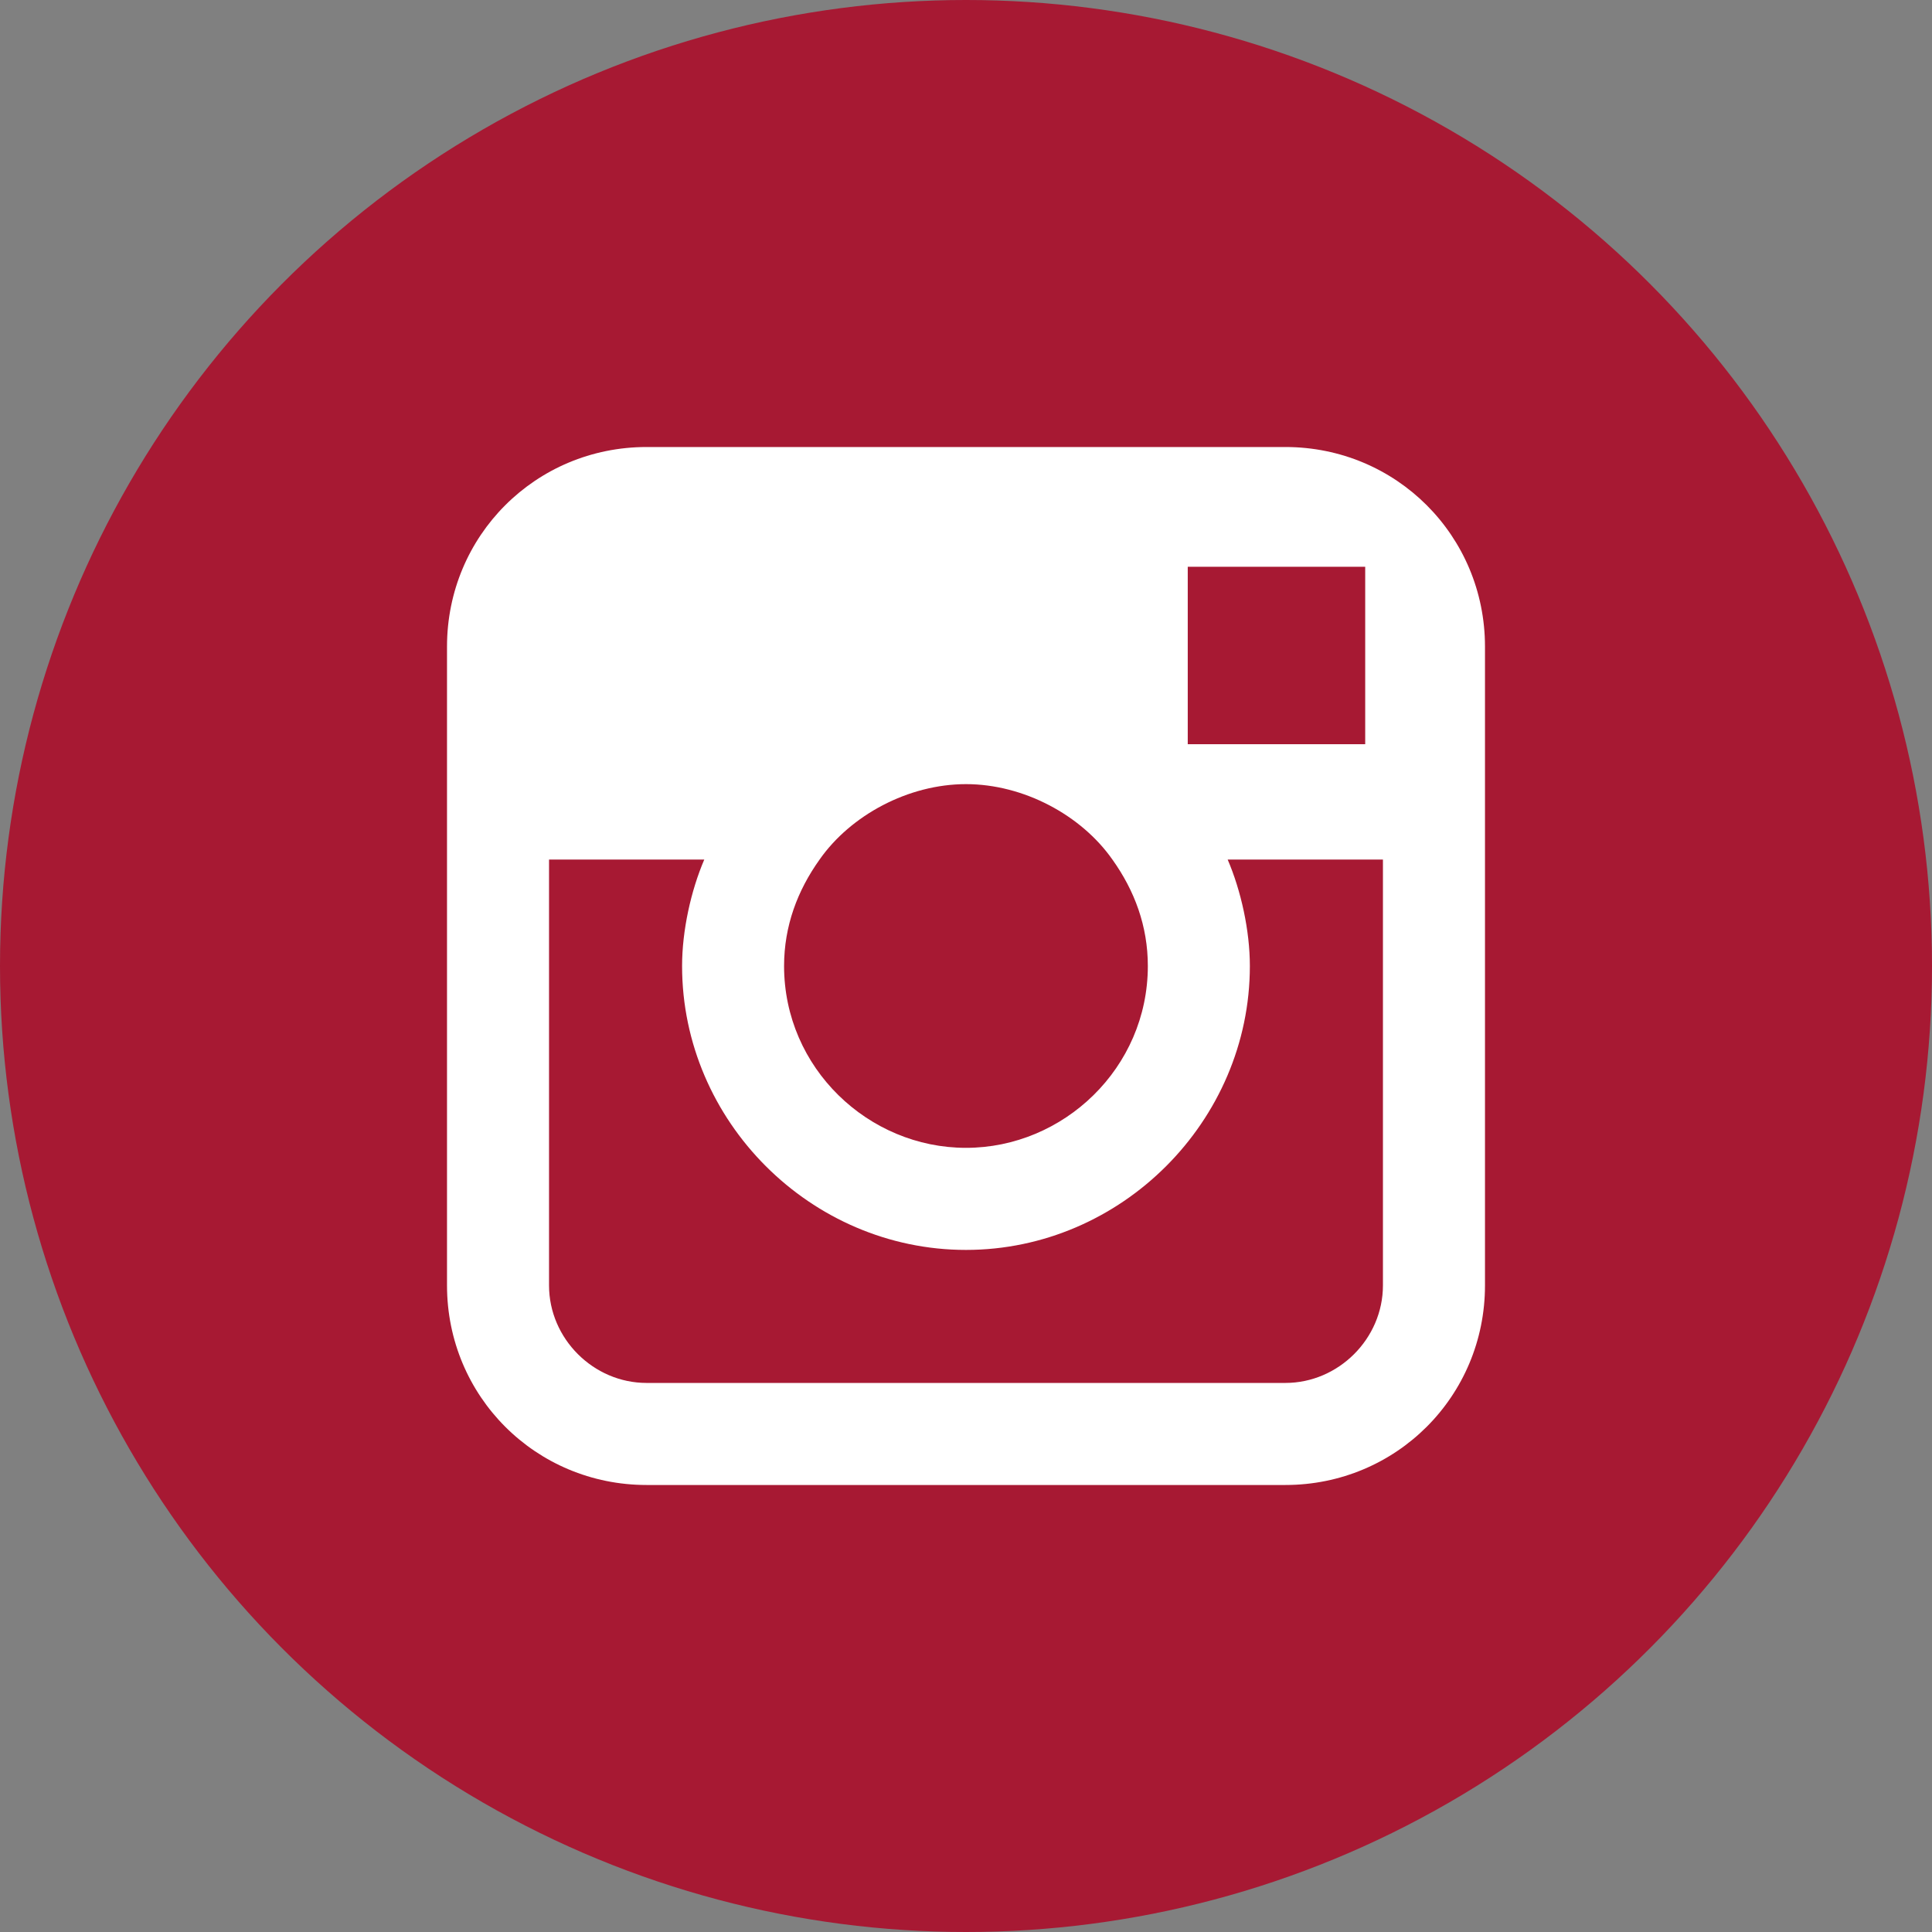
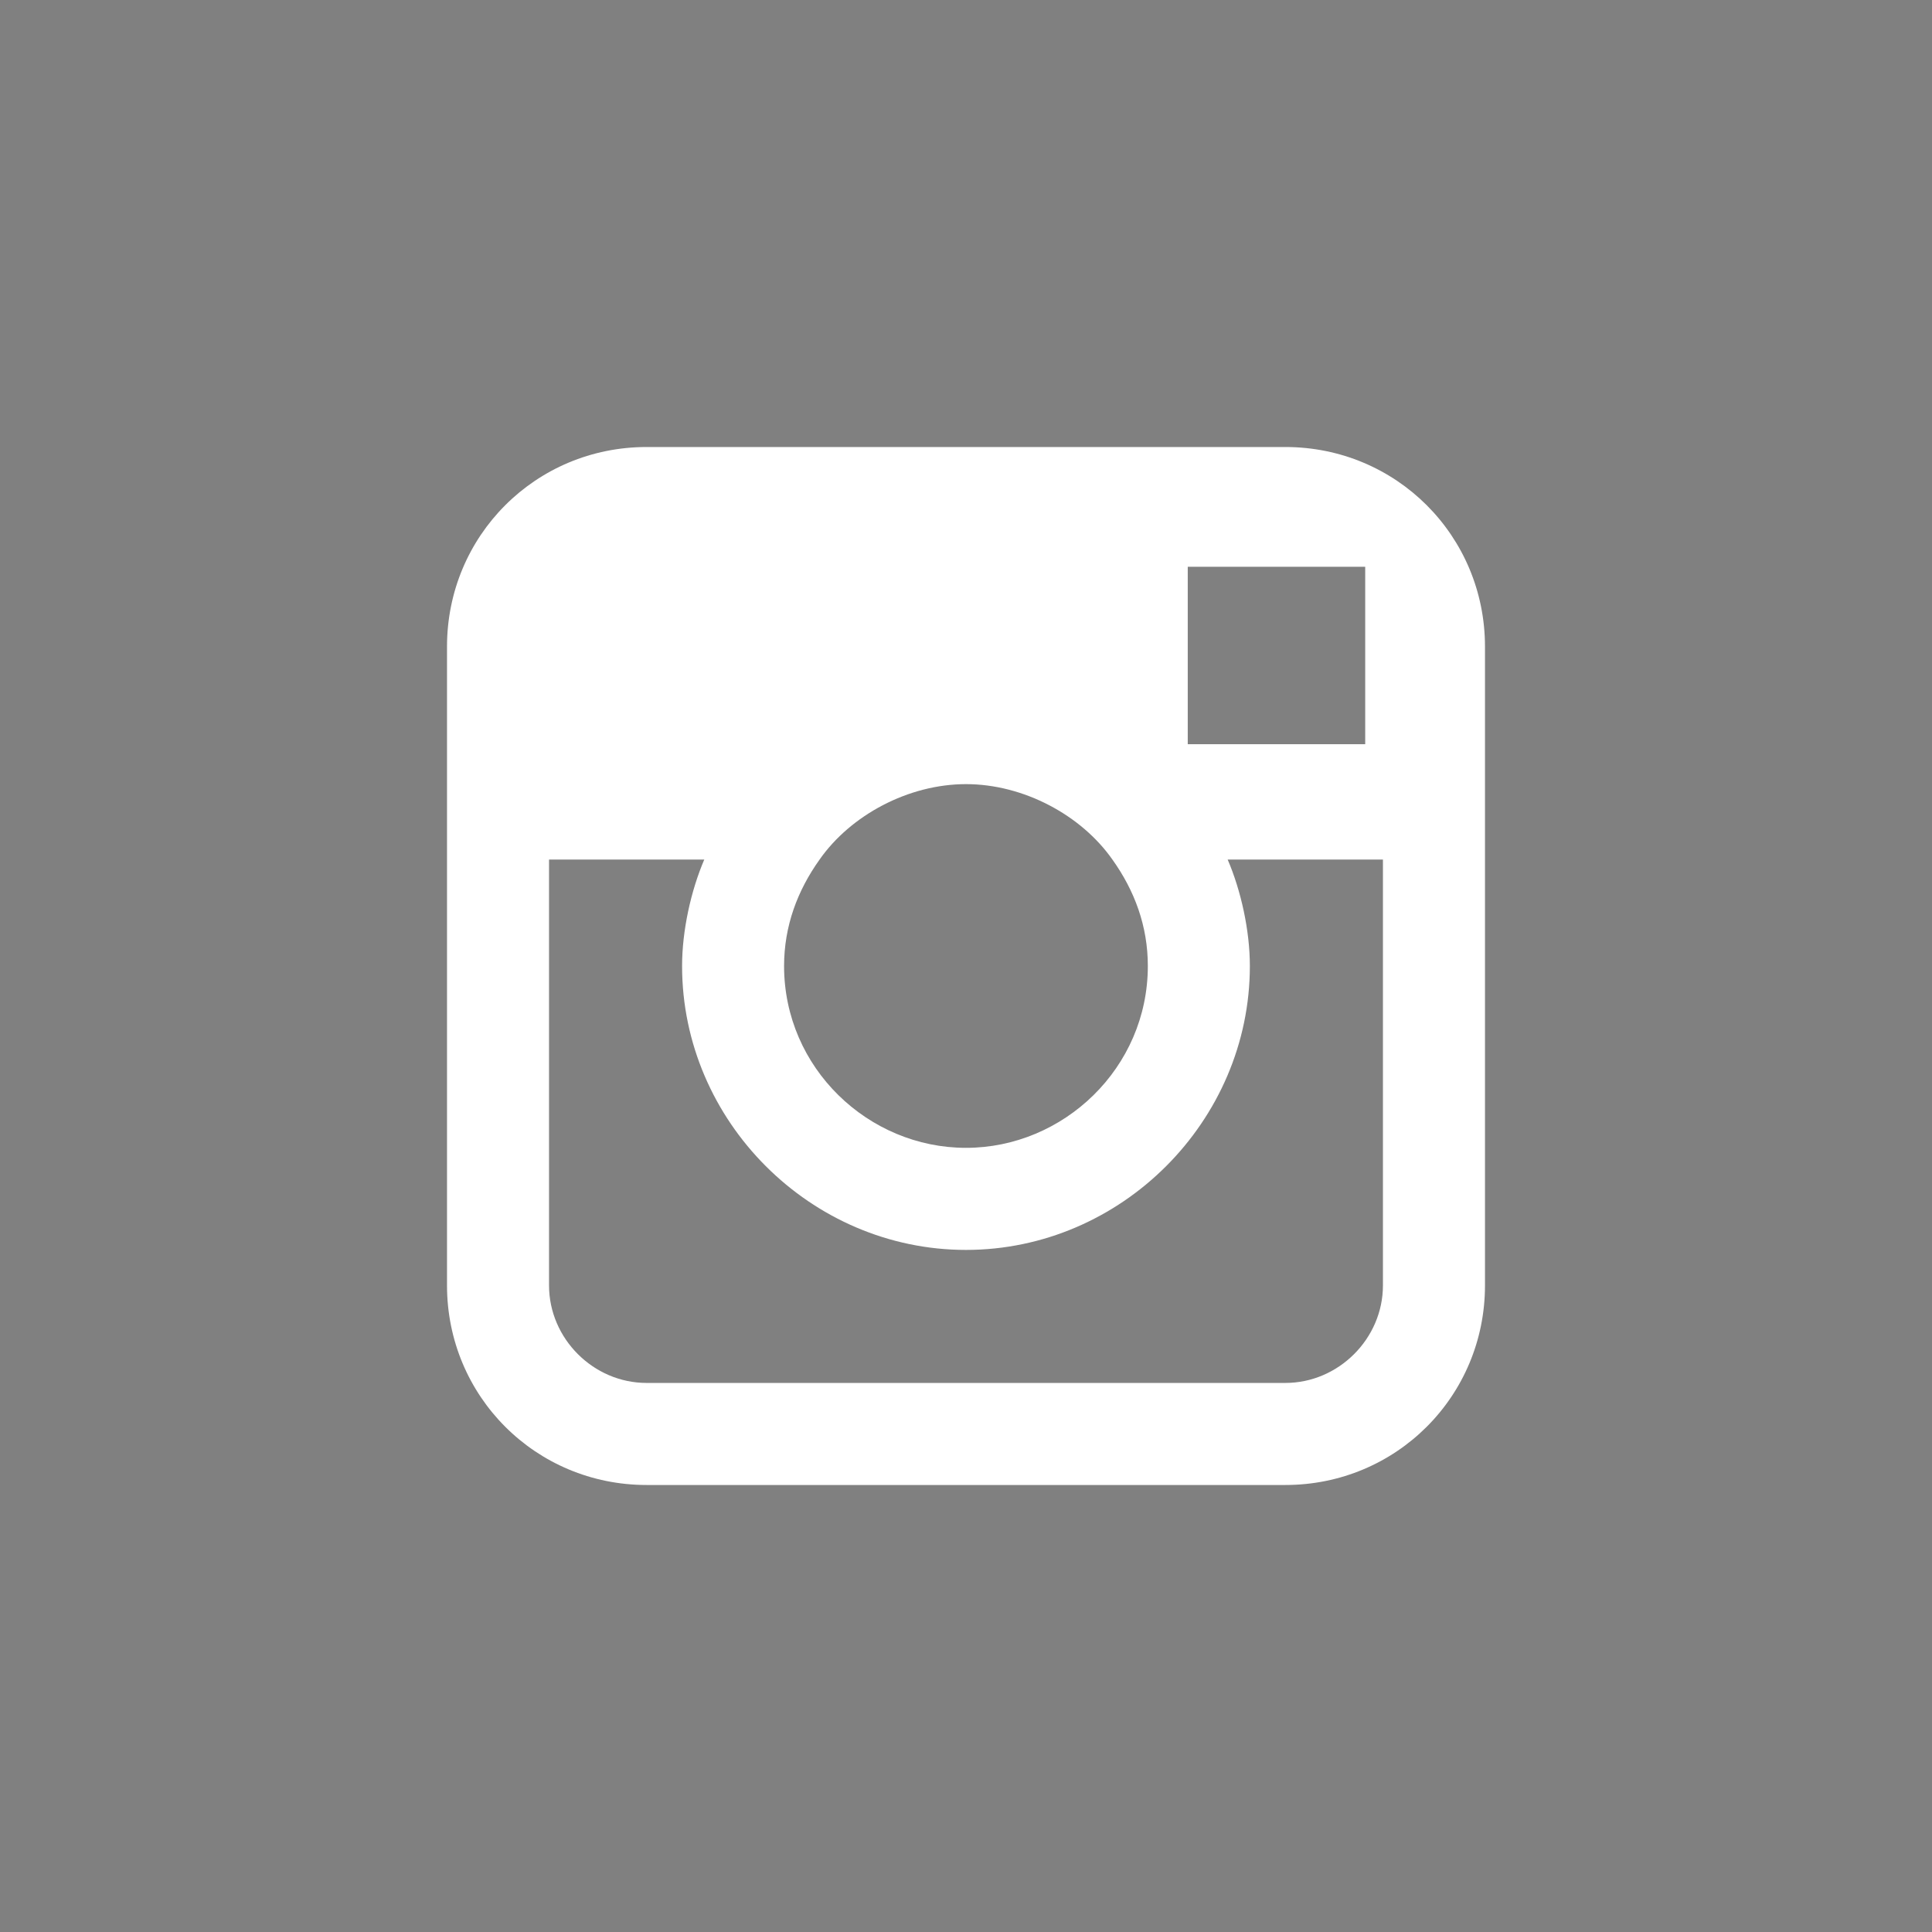
<svg xmlns="http://www.w3.org/2000/svg" version="1.1" id="Ebene_1" x="0px" y="0px" width="67px" height="67px" viewBox="0 0 67 67" enable-background="new 0 0 67 67" xml:space="preserve">
  <rect x="0" y="0" width="67" height="67" fill="#808080" stroke="none" />
  <g>
-     <circle fill="#a71933" cx="33.5" cy="33.5" r="33.5" />
    <path fill="#FFFFFF" d="M44.574,15.502h-22.15c-3.846,0-6.922,3.077-6.922,6.922v7.383v14.769c0,3.844,3.076,6.922,6.922,6.922   h22.15c3.846,0,6.924-3.078,6.924-6.922V29.808v-7.383C51.498,18.579,48.42,15.502,44.574,15.502z M46.576,19.655h0.768v0.769   v5.384h-6.154v-6.153H46.576z M28.423,29.808C29.5,28.27,31.5,27.193,33.5,27.193c1.998,0,3.998,1.076,5.076,2.614   c0.77,1.077,1.23,2.308,1.23,3.692c0,3.539-2.924,6.307-6.307,6.307c-3.385,0-6.308-2.768-6.308-6.307   C27.192,32.115,27.654,30.885,28.423,29.808z M47.959,44.576c0,1.846-1.539,3.383-3.385,3.383h-22.15   c-1.846,0-3.384-1.537-3.384-3.383V29.808h5.384c-0.462,1.077-0.77,2.462-0.77,3.692c0,5.383,4.461,9.846,9.846,9.846   c5.383,0,9.844-4.463,9.844-9.846c0-1.23-0.307-2.615-0.77-3.692h5.385V44.576z" />
  </g>
</svg>